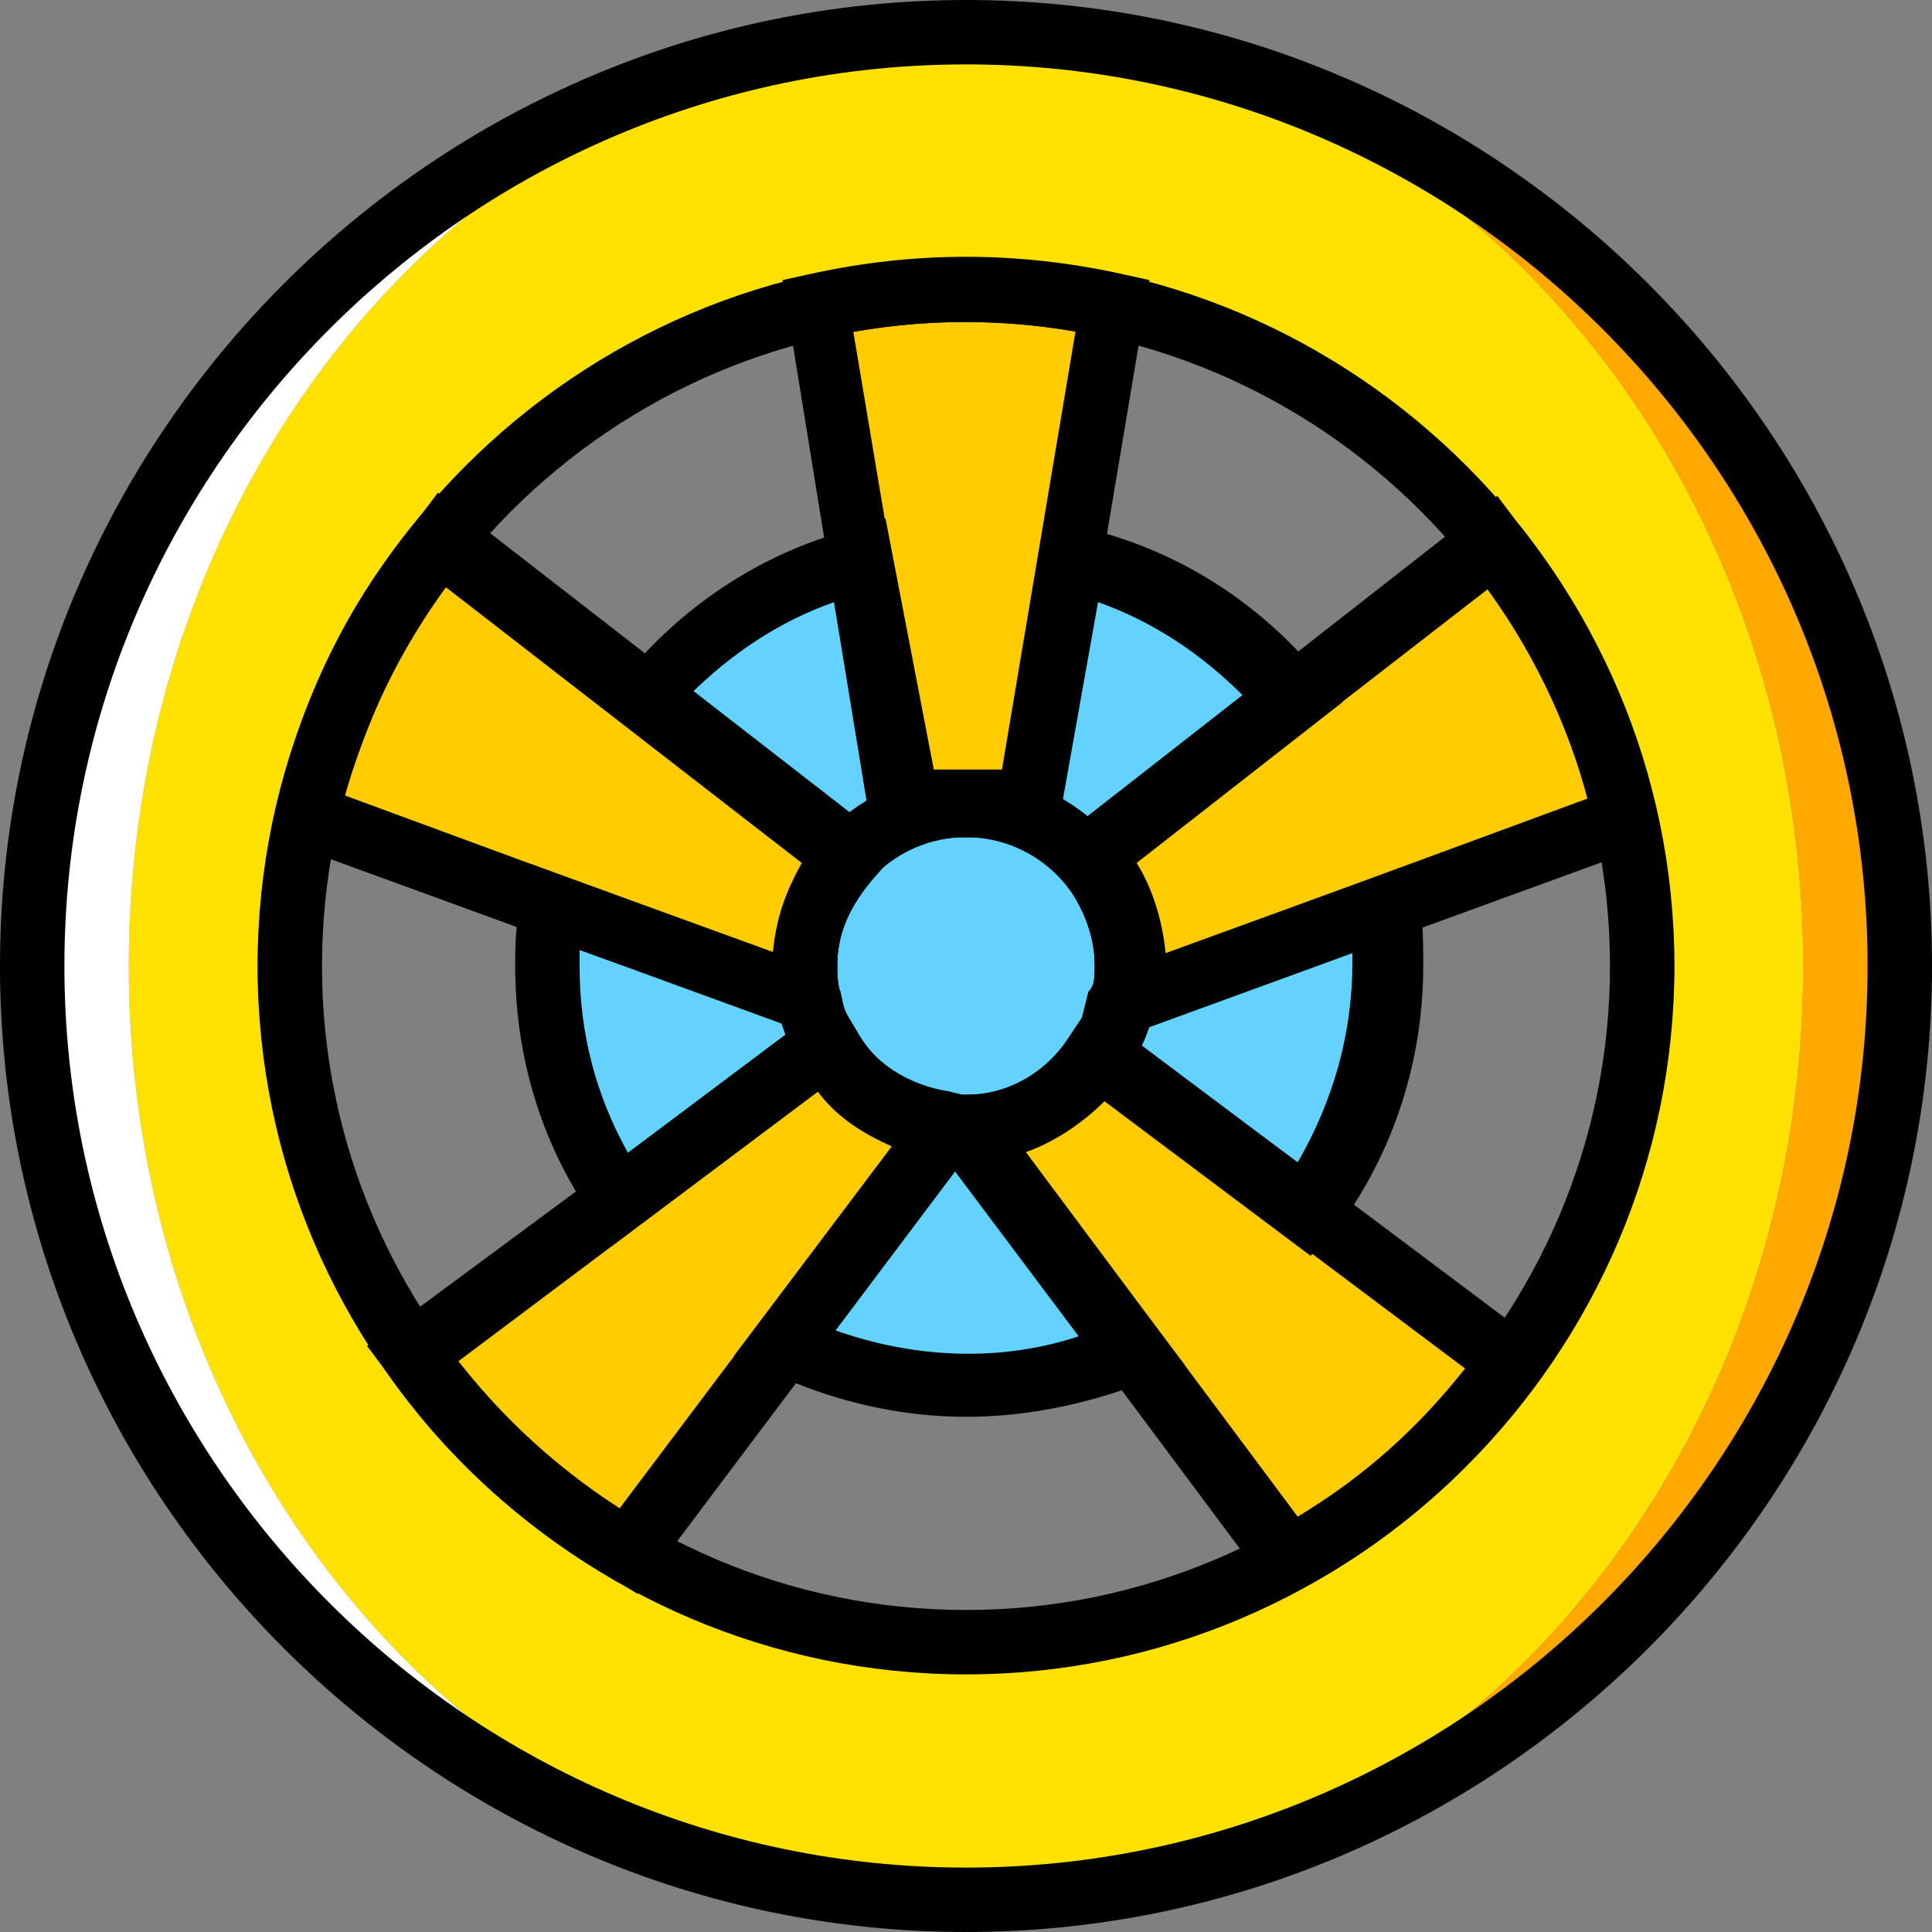
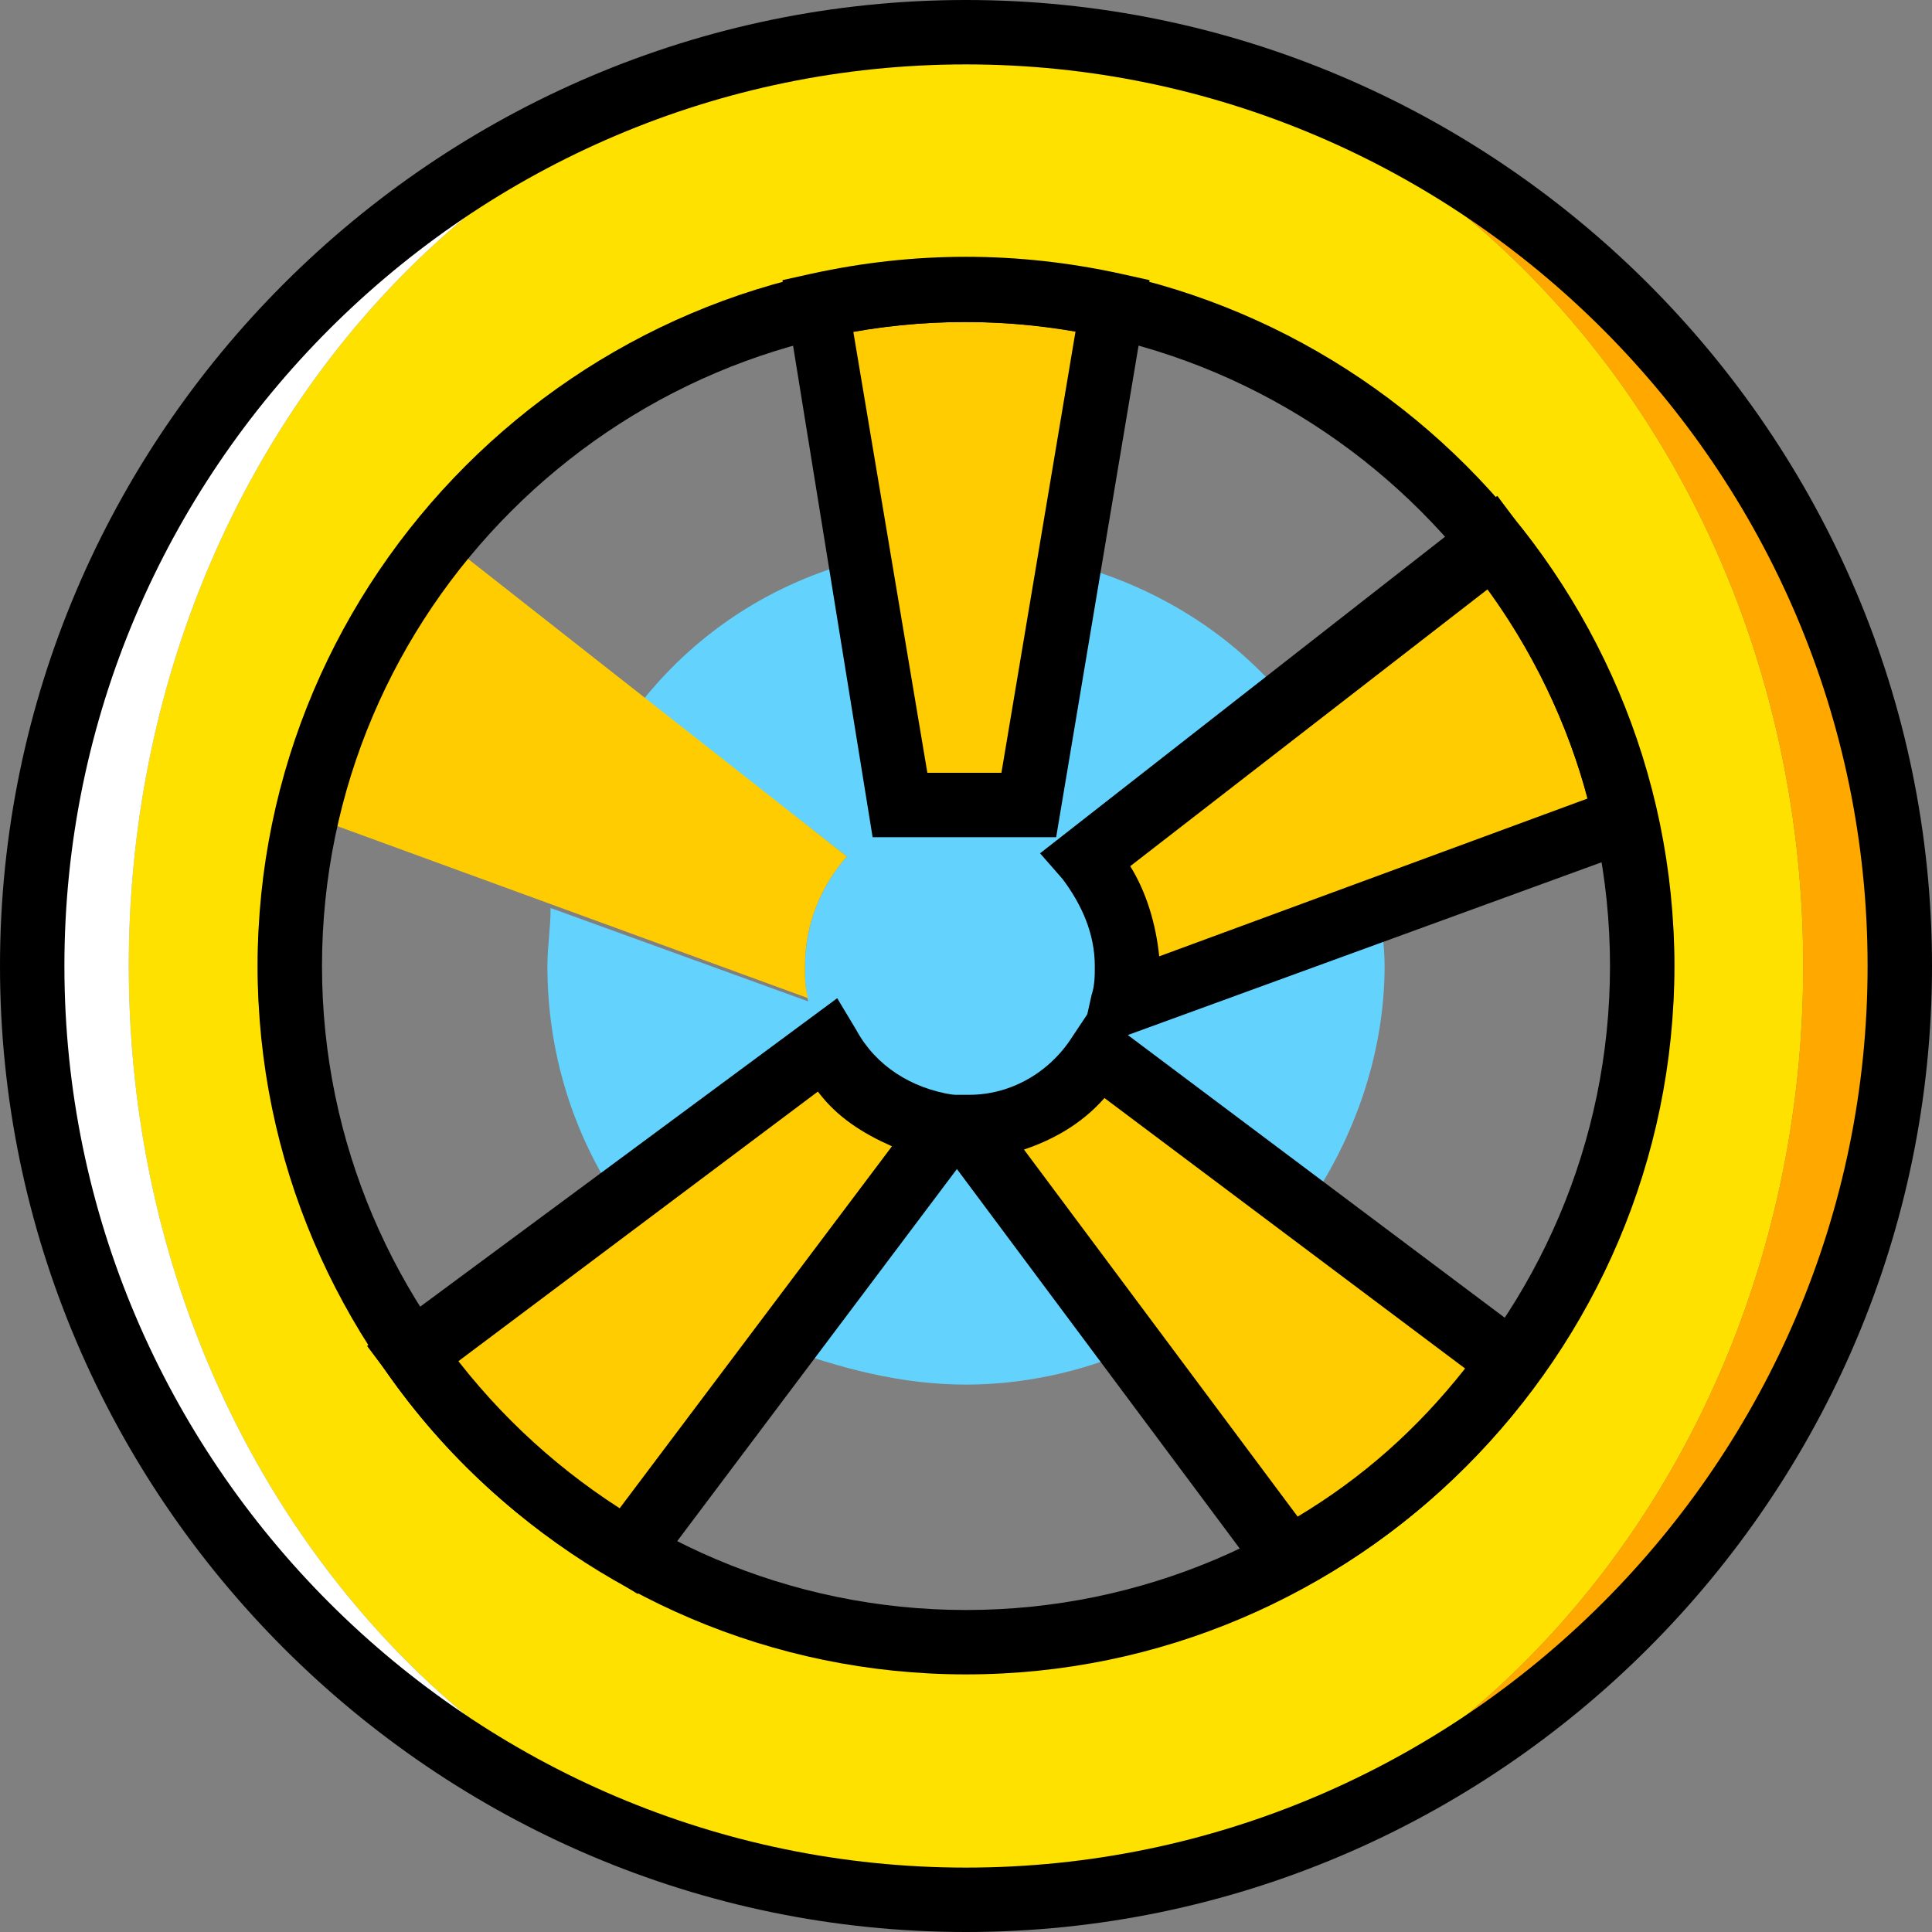
<svg xmlns="http://www.w3.org/2000/svg" height="800px" width="800px" version="1.1" id="Layer_1" viewBox="0 0 512 512" xml:space="preserve">
  <rect x="0" y="0" width="512" height="512" fill="#808080" stroke="none" />
  <g transform="translate(1 1)">
    <path style="fill:#63D3FD;" d="M289.987,278.893l54.613,40.96c12.8-17.92,21.333-40.96,21.333-64.853   c0-5.12-0.853-10.24-0.853-15.36l-68.267,24.747c0.853-3.413,0.853-5.973,0.853-9.387c0-11.093-4.267-20.48-11.093-28.16   l53.76-41.813c-14.507-17.92-34.987-30.72-58.027-36.693l-10.24,64h-34.133L226.84,147.48   c-23.04,5.973-42.667,18.773-57.173,36.693l53.76,41.813c-6.827,7.68-11.093,17.92-11.093,29.013c0,3.413,0,5.973,0.853,9.387   L144.92,239.64c0,5.12-0.853,10.24-0.853,15.36c0,23.04,6.827,44.373,18.773,62.293l54.613-40.96   c6.827,11.947,17.92,19.627,31.573,21.333l-43.52,58.027c16.213,5.973,32.427,10.24,49.493,10.24c15.36,0,30.72-3.413,44.373-9.387   L255,297.667l0,0C269.507,297.667,282.307,289.987,289.987,278.893" />
    <g>
      <path style="fill:#FECC00;" d="M272.067,212.333l22.187-132.267c-12.8-2.56-25.6-4.267-39.253-4.267s-26.453,1.707-39.253,4.267    l22.187,132.267H272.067z" />
      <path style="fill:#FECC00;" d="M297.667,255c0,3.413,0,5.973-0.853,9.387l133.12-48.64c-5.973-27.307-18.773-52.053-34.987-73.387    l-107.52,84.48C293.4,234.52,297.667,243.907,297.667,255" />
      <path style="fill:#FECC00;" d="M289.987,278.893c-7.68,11.093-20.48,18.773-34.987,18.773l0,0l85.333,115.2    c23.04-12.8,43.52-30.72,58.88-52.053L289.987,278.893z" />
      <path style="fill:#FECC00;" d="M218.307,275.48L109.08,357.4c15.36,21.333,34.133,39.253,57.173,52.053l84.48-112.64    C236.227,295.107,224.28,287.427,218.307,275.48" />
      <path style="fill:#FECC00;" d="M212.333,255c0-11.093,4.267-21.333,11.093-29.013l-107.52-84.48    c-17.067,21.333-29.013,46.08-35.84,73.387l133.12,48.64C212.333,260.973,212.333,258.413,212.333,255" />
    </g>
    <path style="fill:#FFE100;" d="M255,434.2c-88.747,0-187.733-80.213-187.733-179.2S166.253,75.8,255,75.8   S442.733,156.013,442.733,255S343.747,434.2,255,434.2 M255,7.533C132.12,7.533,33.133,118.467,33.133,255   S132.12,502.467,255,502.467S476.867,391.533,476.867,255S377.88,7.533,255,7.533" />
    <path style="fill:#FFFFFF;" d="M33.133,255C33.133,118.467,132.12,7.533,255,7.533C118.467,7.533,7.533,118.467,7.533,255   S118.467,502.467,255,502.467C132.12,502.467,33.133,391.533,33.133,255" />
    <path style="fill:#FFA800;" d="M255,7.533c122.88,0,221.867,110.933,221.867,247.467S377.88,502.467,255,502.467   c136.533,0,247.467-110.933,247.467-247.467S391.533,7.533,255,7.533" />
    <path d="M255,511C114.2,511-1,395.8-1,255S114.2-1,255-1s256,115.2,256,256S395.8,511,255,511z M255,16.067   C123.587,16.067,16.067,123.587,16.067,255S123.587,493.933,255,493.933S493.933,386.413,493.933,255S386.413,16.067,255,16.067z" />
    <path d="M255,442.733c-103.253,0-187.733-84.48-187.733-187.733S151.747,67.267,255,67.267S442.733,151.747,442.733,255   S358.253,442.733,255,442.733z M255,84.333c-93.867,0-170.667,76.8-170.667,170.667S161.133,425.667,255,425.667   S425.667,348.867,425.667,255S348.867,84.333,255,84.333z" />
-     <path d="M255,306.2c-28.16,0-51.2-23.04-51.2-51.2s23.04-51.2,51.2-51.2s51.2,23.04,51.2,51.2S283.16,306.2,255,306.2z    M255,220.867c-18.773,0-34.133,15.36-34.133,34.133s15.36,34.133,34.133,34.133s34.133-15.36,34.133-34.133   S273.773,220.867,255,220.867z" />
    <path d="M278.893,220.867h-48.64L206.36,73.24l7.68-1.707c27.307-5.973,54.613-5.973,81.92,0l7.68,1.707L278.893,220.867z    M244.76,203.8h19.627l19.627-116.907c-19.627-3.413-39.253-3.413-58.88,0L244.76,203.8z" />
    <path d="M284.867,278.04l3.413-15.36c0.853-2.56,0.853-5.12,0.853-7.68c0-8.533-3.413-16.213-8.533-23.04l-5.973-6.827   l121.173-94.72l5.12,6.827c17.92,22.187,30.72,48.64,36.693,76.8l1.707,7.68L284.867,278.04z M298.52,228.547   c4.267,6.827,6.827,15.36,7.68,23.893l113.493-41.813c-5.12-19.627-14.507-39.253-26.453-55.467L298.52,228.547z" />
    <path d="M337.773,423.107l-99.84-133.973h17.92c11.093,0,21.333-5.973,27.307-15.36l5.12-7.68l122.88,92.16l-5.12,7.68   c-16.213,22.187-37.547,40.96-61.44,53.76L337.773,423.107z M270.36,303.64l72.533,97.28c17.067-10.24,31.573-23.04,44.373-39.253   l-95.573-71.68C285.72,296.813,278.04,301.08,270.36,303.64z" />
    <path d="M167.96,421.4l-6.827-4.267C137.24,403.48,116.76,384.707,101.4,362.52l-5.12-6.827l124.587-92.16l5.12,8.533   c5.12,9.387,14.507,15.36,25.6,17.067l14.507,1.707L167.96,421.4z M120.173,359.96c11.947,15.36,26.453,28.16,42.667,39.253   l72.533-96.427c-7.68-3.413-14.507-7.68-19.627-14.507L120.173,359.96z" />
-     <path d="M225.133,277.187L70.68,220.867l1.707-7.68c5.973-28.16,18.773-54.613,37.547-76.8l5.12-6.827l122.027,94.72l-5.973,6.827   c-6.827,7.68-10.24,15.36-10.24,23.893c0,2.56,0,5.12,0.853,6.827L225.133,277.187z M90.307,209.773L203.8,251.587   c0.853-8.533,3.413-16.213,7.68-23.893l-94.72-73.387C104.813,170.52,96.28,190.147,90.307,209.773z" />
-     <path d="M255,374.467c-17.92,0-35.84-4.267-52.053-11.947l-9.387-4.267l41.813-55.467c-7.68-3.413-14.507-7.68-19.627-14.507   l-54.613,40.96l-5.12-7.68c-13.653-19.627-20.48-42.667-20.48-66.56c0-5.12,0-11.093,1.707-17.067l1.707-10.24l65.707,23.893   c0.853-8.533,3.413-16.213,7.68-23.893l-53.76-42.667l5.973-6.827c16.213-19.627,37.547-33.28,61.44-39.253l7.68-2.56l12.8,66.56   h19.627l11.093-66.56l9.387,2.56c24.747,5.973,46.08,19.627,62.293,39.253l5.973,6.827l-54.613,42.667   c4.267,6.827,6.827,15.36,7.68,23.893l65.707-23.893l1.707,10.24c0.853,5.973,0.853,11.947,0.853,17.067   c0,24.747-7.68,49.493-23.04,69.973l-6.827,6.827l-54.613-40.96c-5.973,5.973-13.653,11.093-21.333,13.653l42.667,56.32   l-10.24,4.267C287.427,371.053,271.213,374.467,255,374.467z M220.013,351.427c21.333,7.68,44.373,8.533,64.853,1.707   l-33.28-44.373L220.013,351.427z M296.813,272.92l46.08,34.133c9.387-16.213,14.507-34.133,14.507-52.907c0-0.853,0-2.56,0-3.413   L296.813,272.92z M152.6,250.733c0,1.707,0,2.56,0,4.267c0,17.92,4.267,34.133,12.8,49.493l44.373-33.28L152.6,250.733z    M254.147,289.133H255c11.093,0,21.333-5.973,27.307-15.36l3.413-5.12l1.707-6.827c1.707-1.707,1.707-4.267,1.707-6.827   c0-8.533-3.413-16.213-8.533-23.04l-5.973-6.827l53.76-41.813c-11.093-11.093-23.893-19.627-38.4-24.747l-11.093,62.293h-48.64   l-10.24-62.293c-14.507,5.12-27.307,13.653-38.4,24.747l53.76,41.813l-5.973,6.827c-5.12,6.827-8.533,14.507-8.533,23.04   c0,2.56,0,5.12,0.853,6.827l0.853,4.267l2.56,5.12c5.12,9.387,14.507,15.36,25.6,17.067L254.147,289.133z" />
  </g>
</svg>